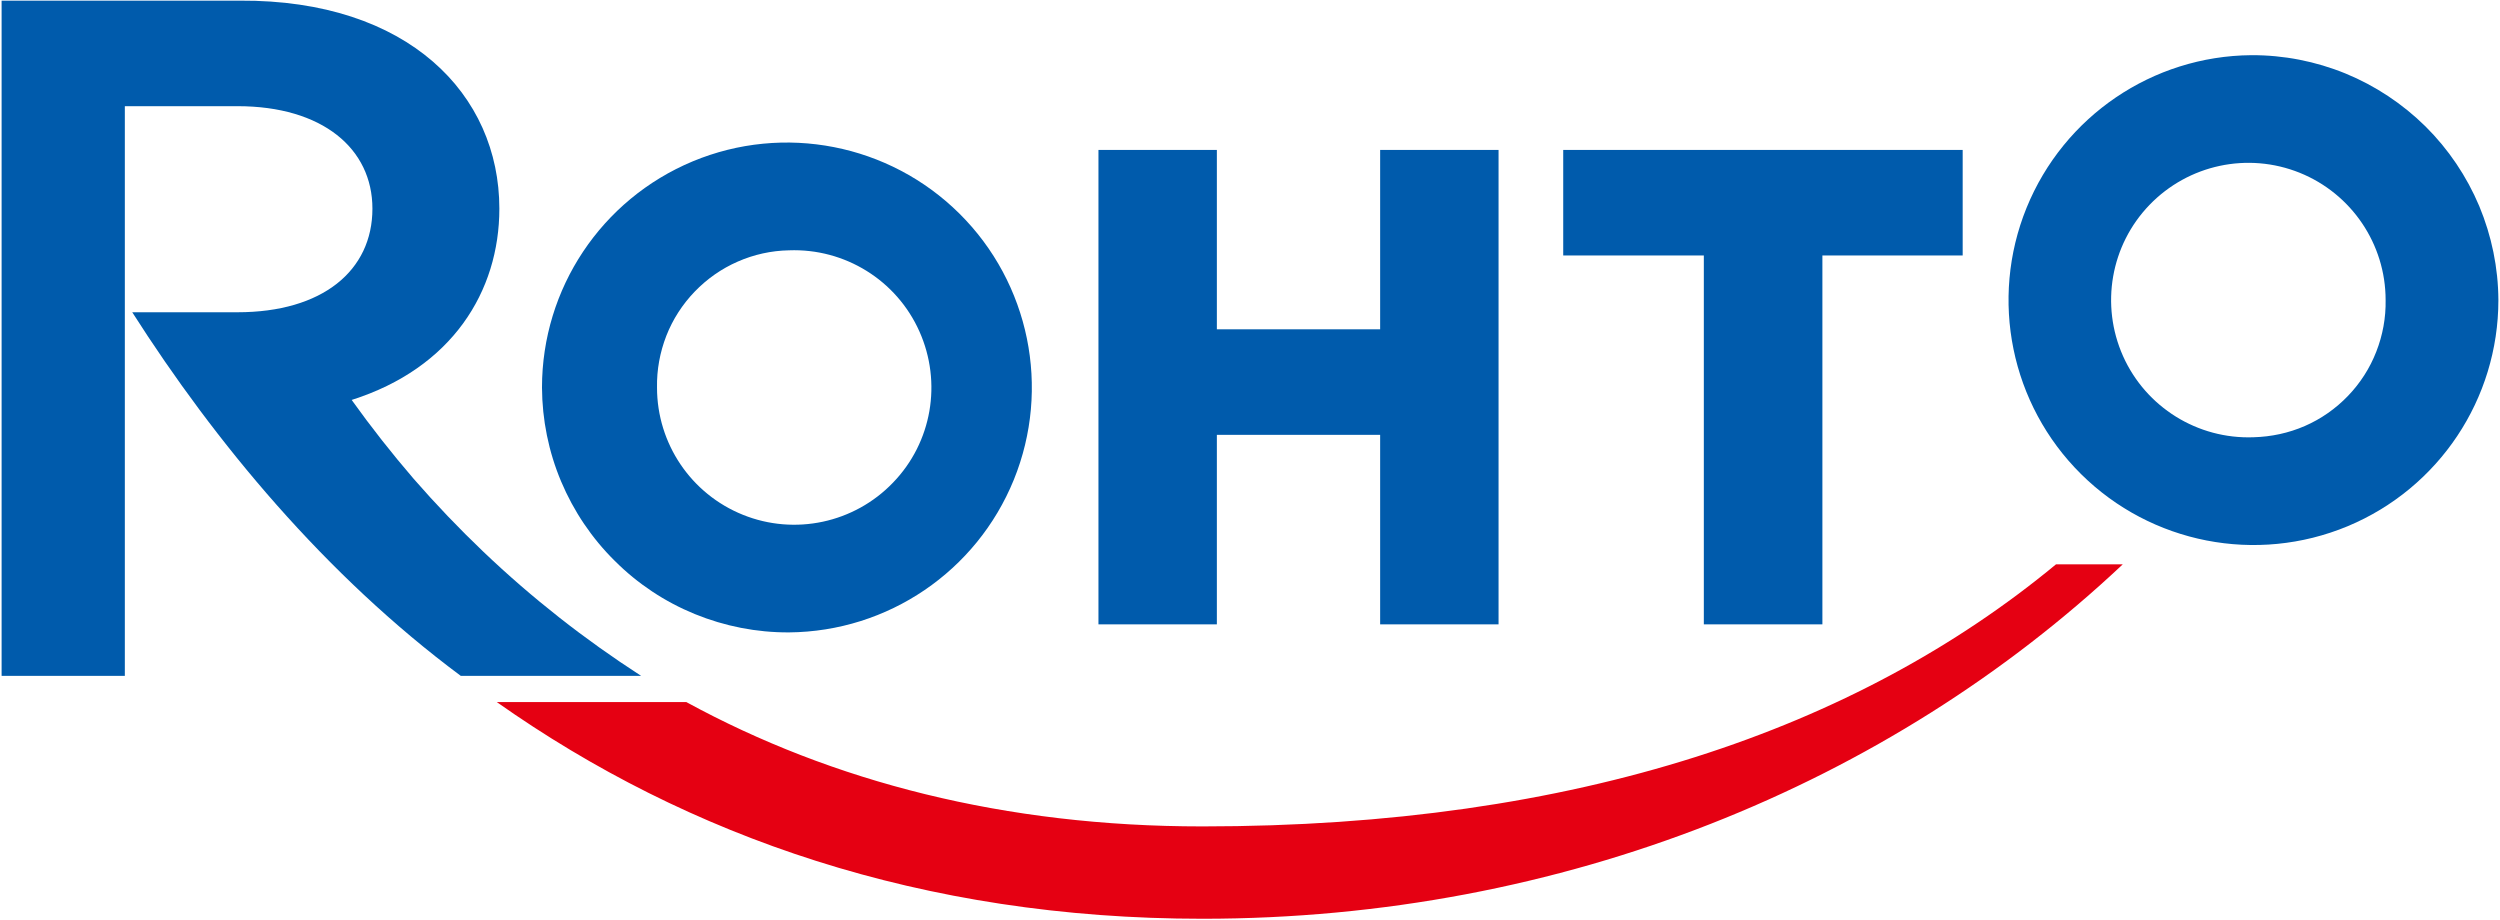
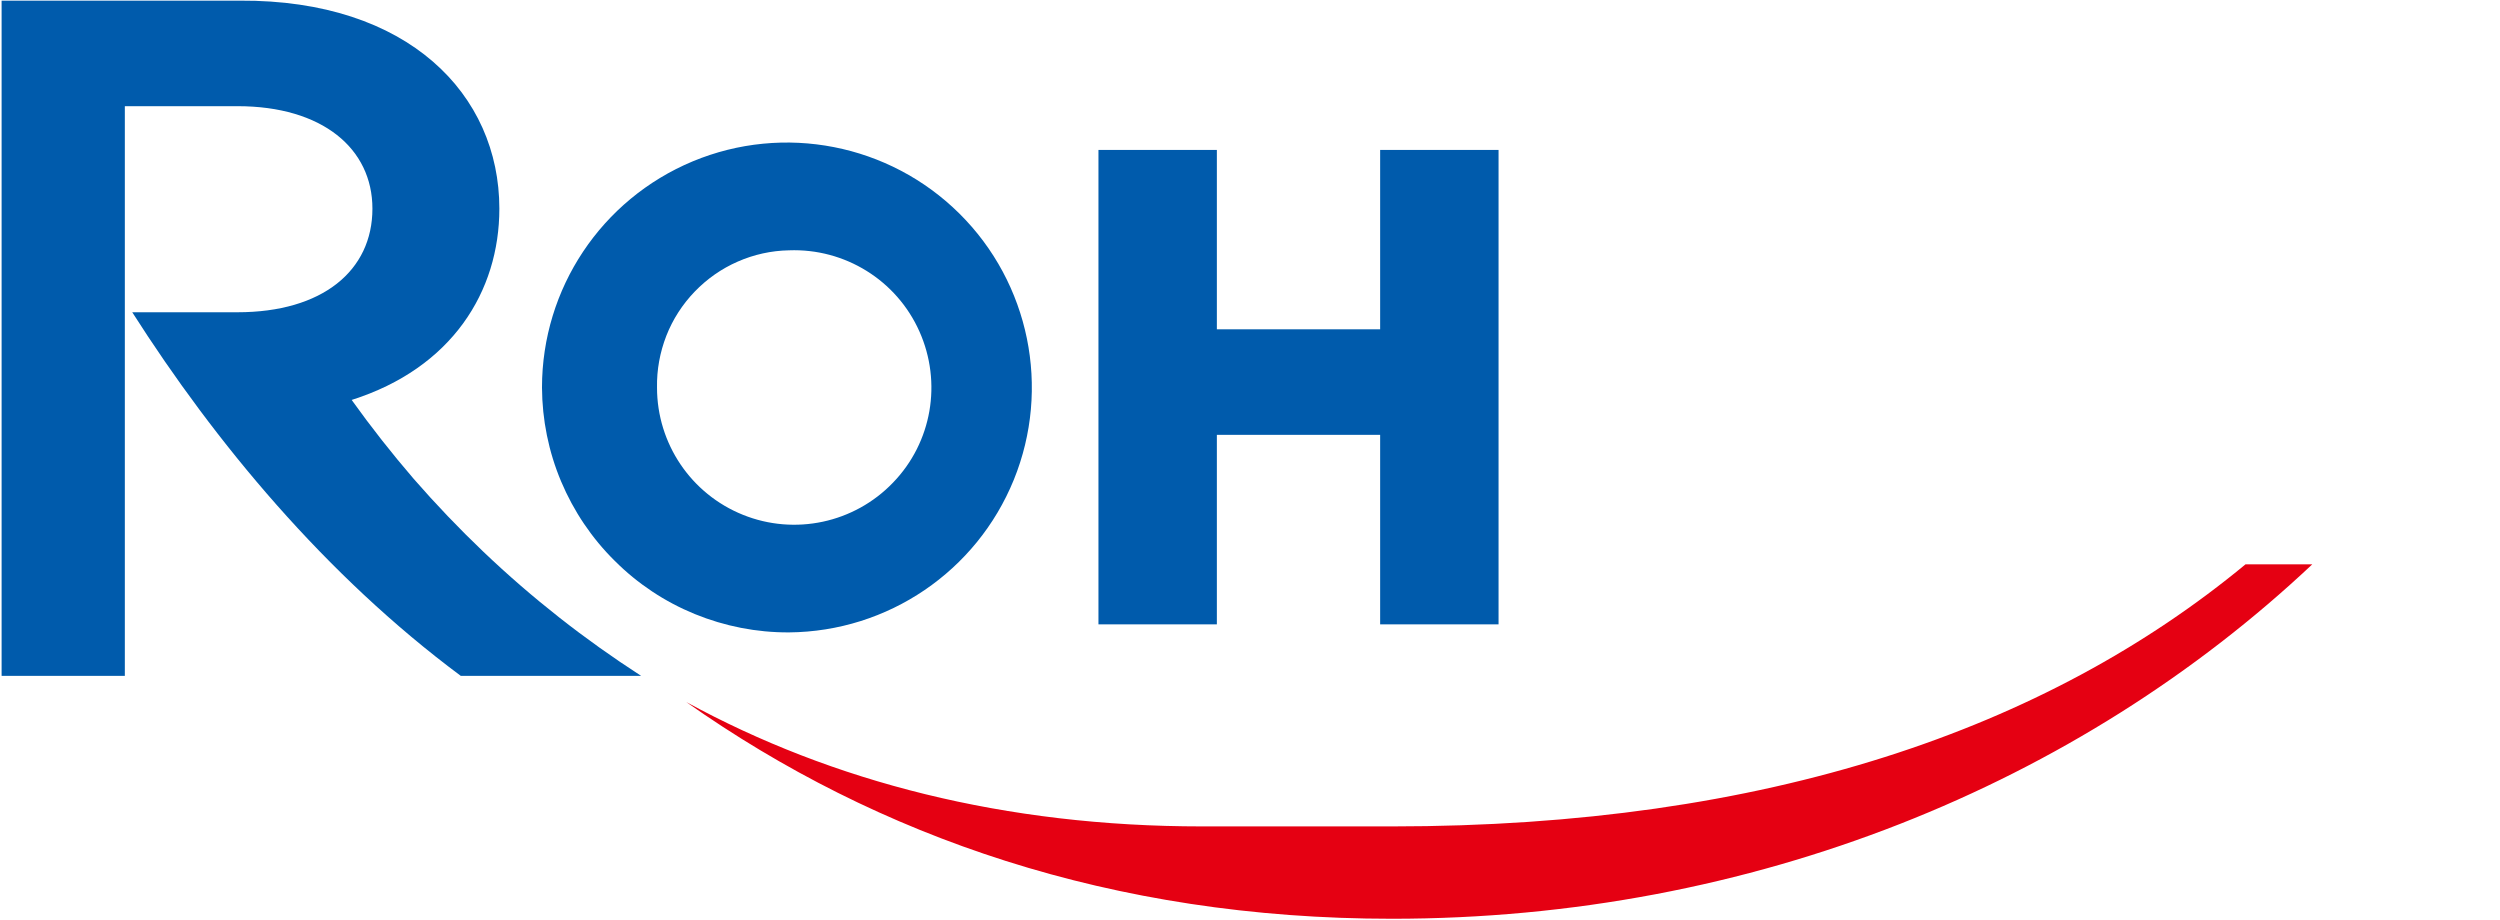
<svg xmlns="http://www.w3.org/2000/svg" version="1.2" viewBox="0 0 1554 572" width="1554" height="572">
  <title>4527</title>
  <style>
		.s0 { fill: #005bac } 
		.s1 { fill: #e50012 } 
	</style>
  <path class="s0" d="m756.4 270.3h101.5v117.8h73.6v-294.9h-73.6v111.5h-101.5v-111.5h-73.6v294.9h73.6z" />
-   <path class="s0" d="m1059.1 388.1h73.7v-229.3h87.2v-65.6h-248.3v65.6h87.4z" />
  <path class="s0" d="m490.4 393.1c61.5-0.5 116.6-37.9 139.8-94.9 23.1-56.9 9.8-122.2-33.9-165.5-43.6-43.2-109-56-165.7-32.4-56.8 23.7-93.7 79.1-93.7 140.6 0.1 20 4.1 39.9 11.9 58.4 7.8 18.5 19.1 35.3 33.4 49.4 14.2 14.2 31.1 25.4 49.7 33 18.6 7.6 38.5 11.5 58.5 11.4zm0-237.5c34.8-1.3 66.9 18.6 81.1 50.4 14.2 31.8 7.8 69-16.4 94-24.1 25.1-61.1 33-93.3 20-32.3-13-53.4-44.3-53.4-79.1-0.2-11 1.8-21.9 5.8-32.2 4-10.2 10-19.5 17.6-27.4 7.6-7.9 16.7-14.3 26.8-18.7 10-4.4 20.9-6.8 31.8-7z" />
-   <path class="s0" d="m1399.4 34.3c-61.4 0.5-116.5 37.9-139.7 94.9-23.1 56.9-9.8 122.2 33.9 165.5 43.6 43.2 109 56 165.7 32.4 56.8-23.7 93.7-79.1 93.7-140.6-0.1-20.1-4.2-39.9-11.9-58.4-7.8-18.5-19.1-35.3-33.4-49.5-14.3-14.1-31.2-25.3-49.7-32.9-18.6-7.6-38.5-11.5-58.6-11.4zm1.4 237.5c-34.8 1.3-66.9-18.7-81.1-50.4-14.2-31.8-7.7-69 16.4-94 24.2-25.1 61.1-33 93.4-20 32.2 13 53.4 44.3 53.4 79.1 0.2 11-1.8 21.9-5.8 32.1-4 10.3-10 19.6-17.6 27.5-7.6 7.9-16.7 14.3-26.8 18.7-10.1 4.4-20.9 6.7-31.9 7z" />
-   <path class="s1" d="m747.3 513.7c-122.6 0-229.8-27.7-320.7-77.3h-117.8c119 83.9 264.7 134.7 438.7 134.7 224.3 0 426.9-83.7 572-220.3h-41.5c-123.6 102.2-297.2 162.9-530.7 162.9z" />
+   <path class="s1" d="m747.3 513.7c-122.6 0-229.8-27.7-320.7-77.3c119 83.9 264.7 134.7 438.7 134.7 224.3 0 426.9-83.7 572-220.3h-41.5c-123.6 102.2-297.2 162.9-530.7 162.9z" />
  <path class="s0" d="m218.6 248.6c62.4-19.8 91.8-67.5 91.8-118.9 0-70.9-56.5-129.9-161.3-129.3h-148.1v419.7h76.6v-354.1h70c52.9 0 83.9 26.4 83.9 63.7 0 38.5-31 64.4-83.9 64.4h-65.4c51.6 80.9 120 163.4 204.2 226h112.1c-17.5-11.3-34.5-23.4-50.9-36.3-16.4-12.9-32.1-26.5-47.2-40.9-15.1-14.4-29.5-29.5-43.2-45.2-13.6-15.8-26.5-32.2-38.6-49.1z" />
</svg>